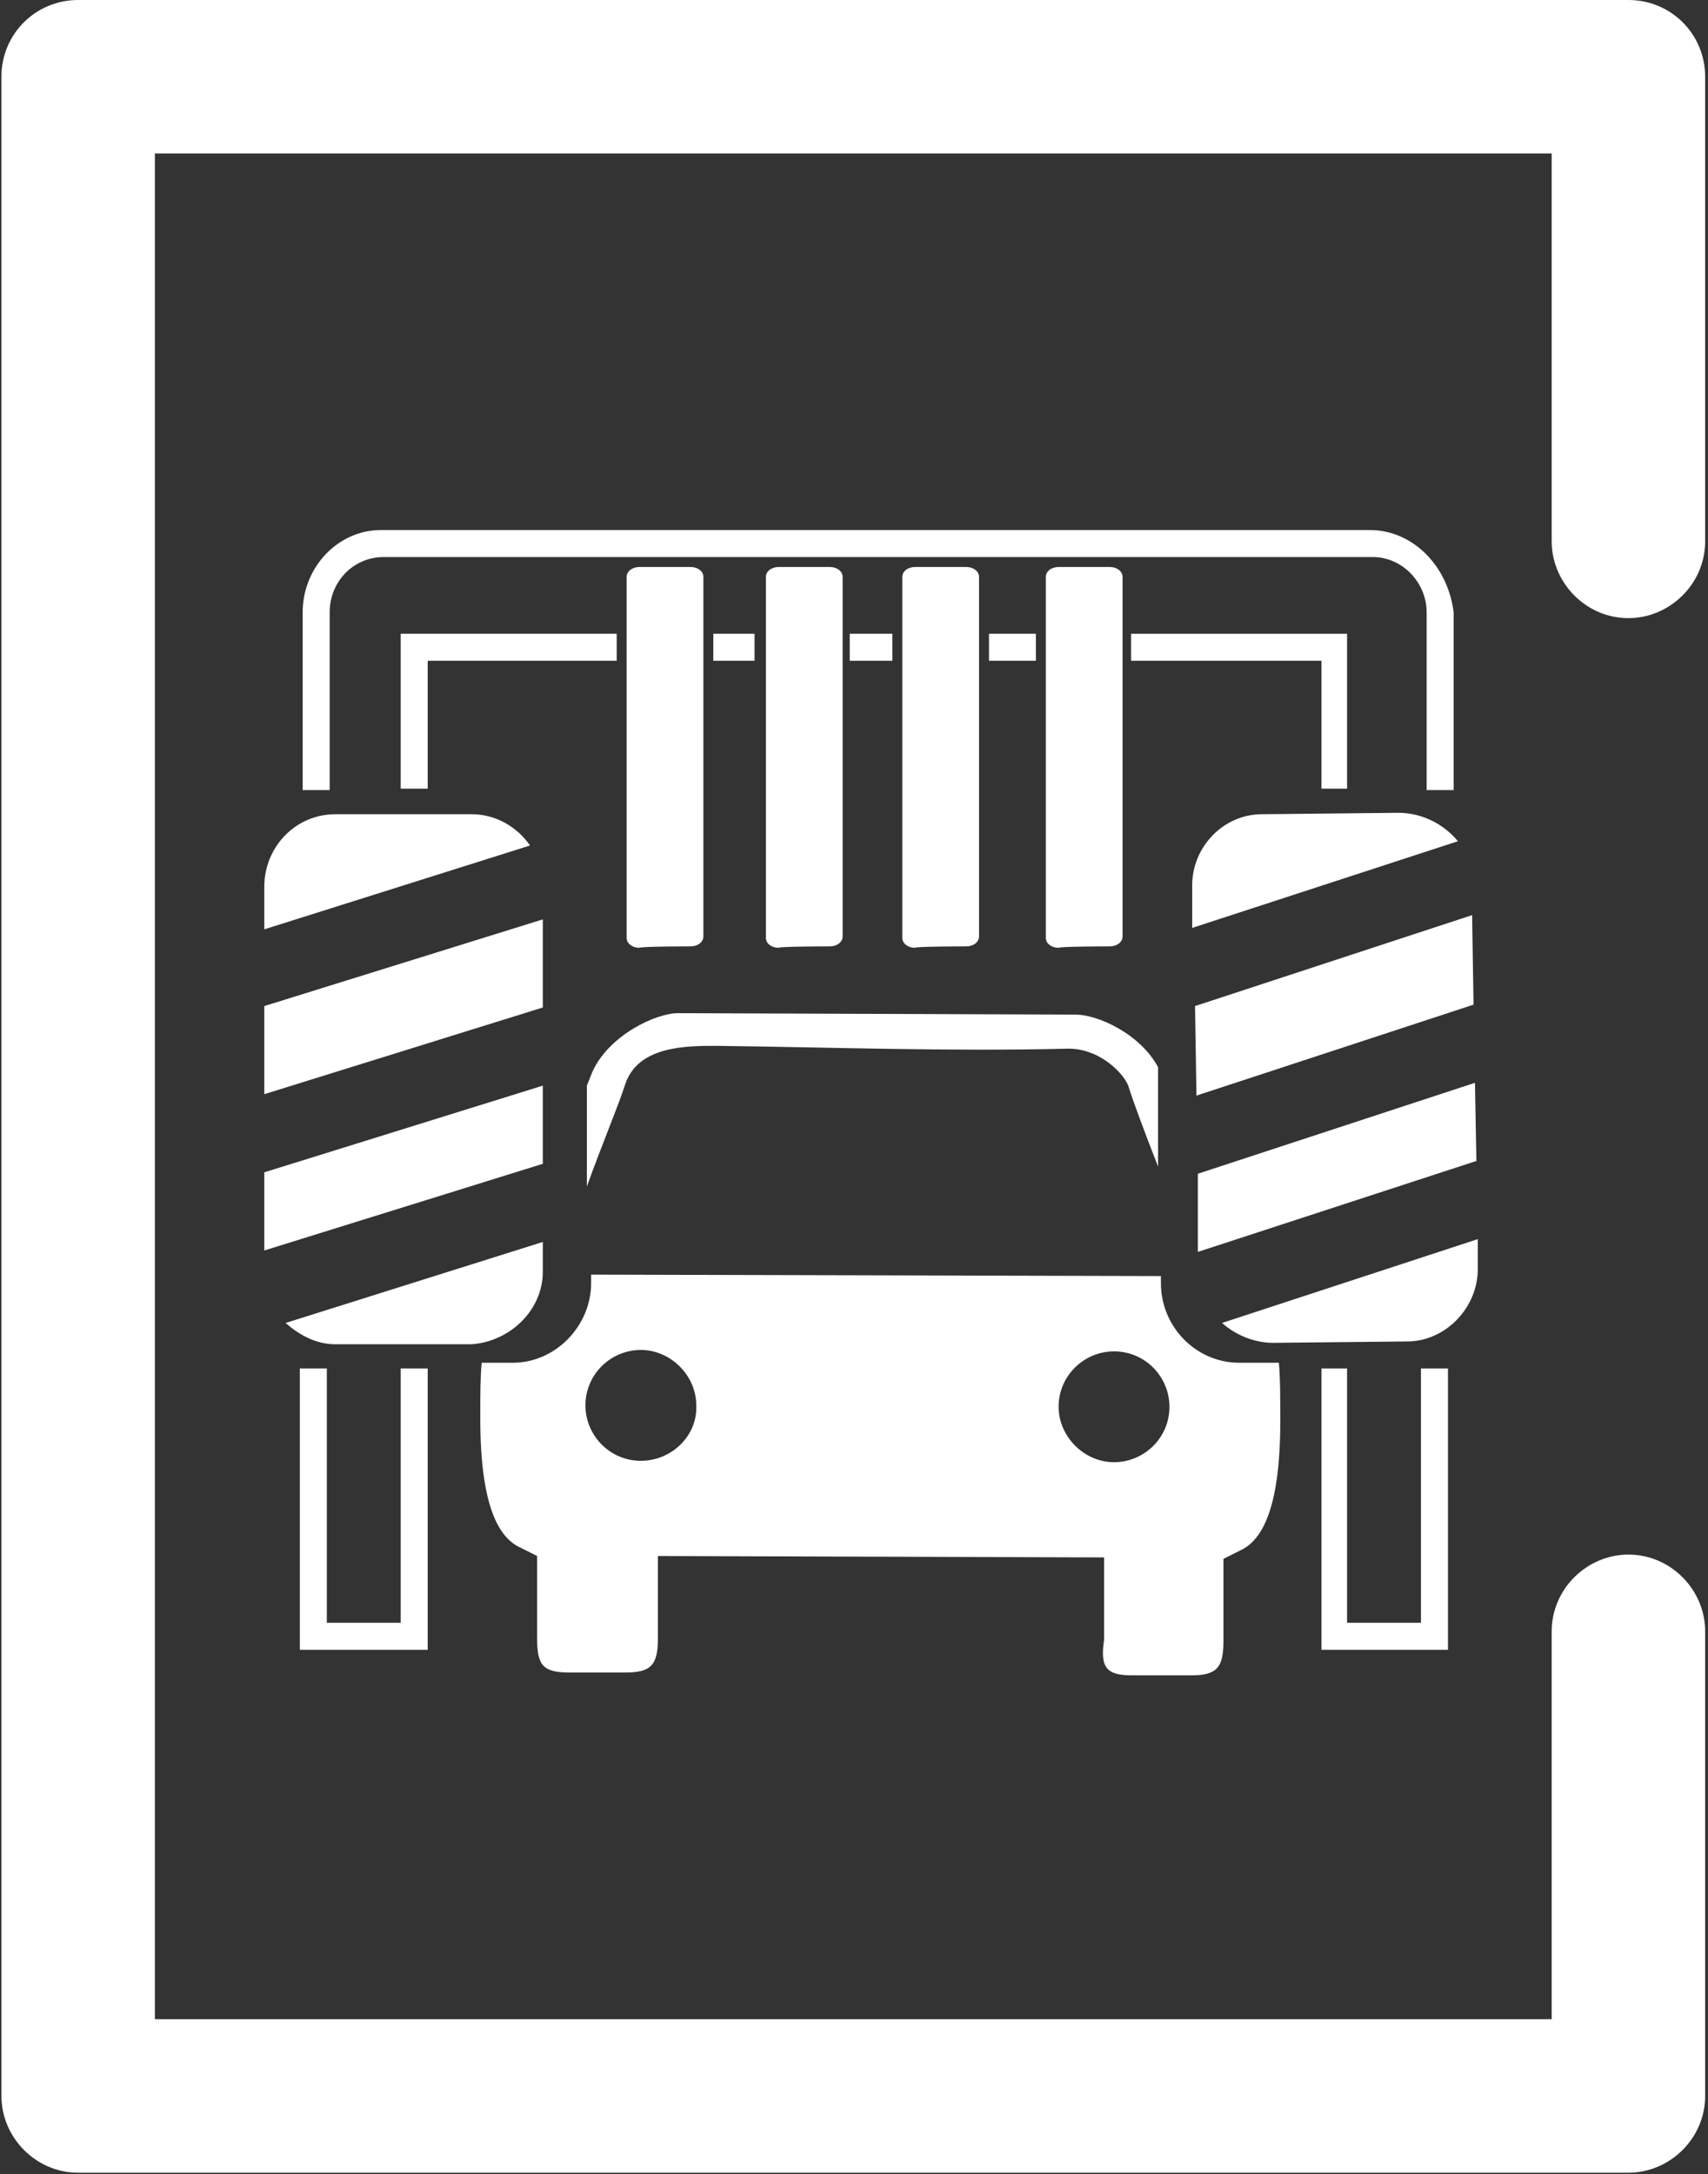
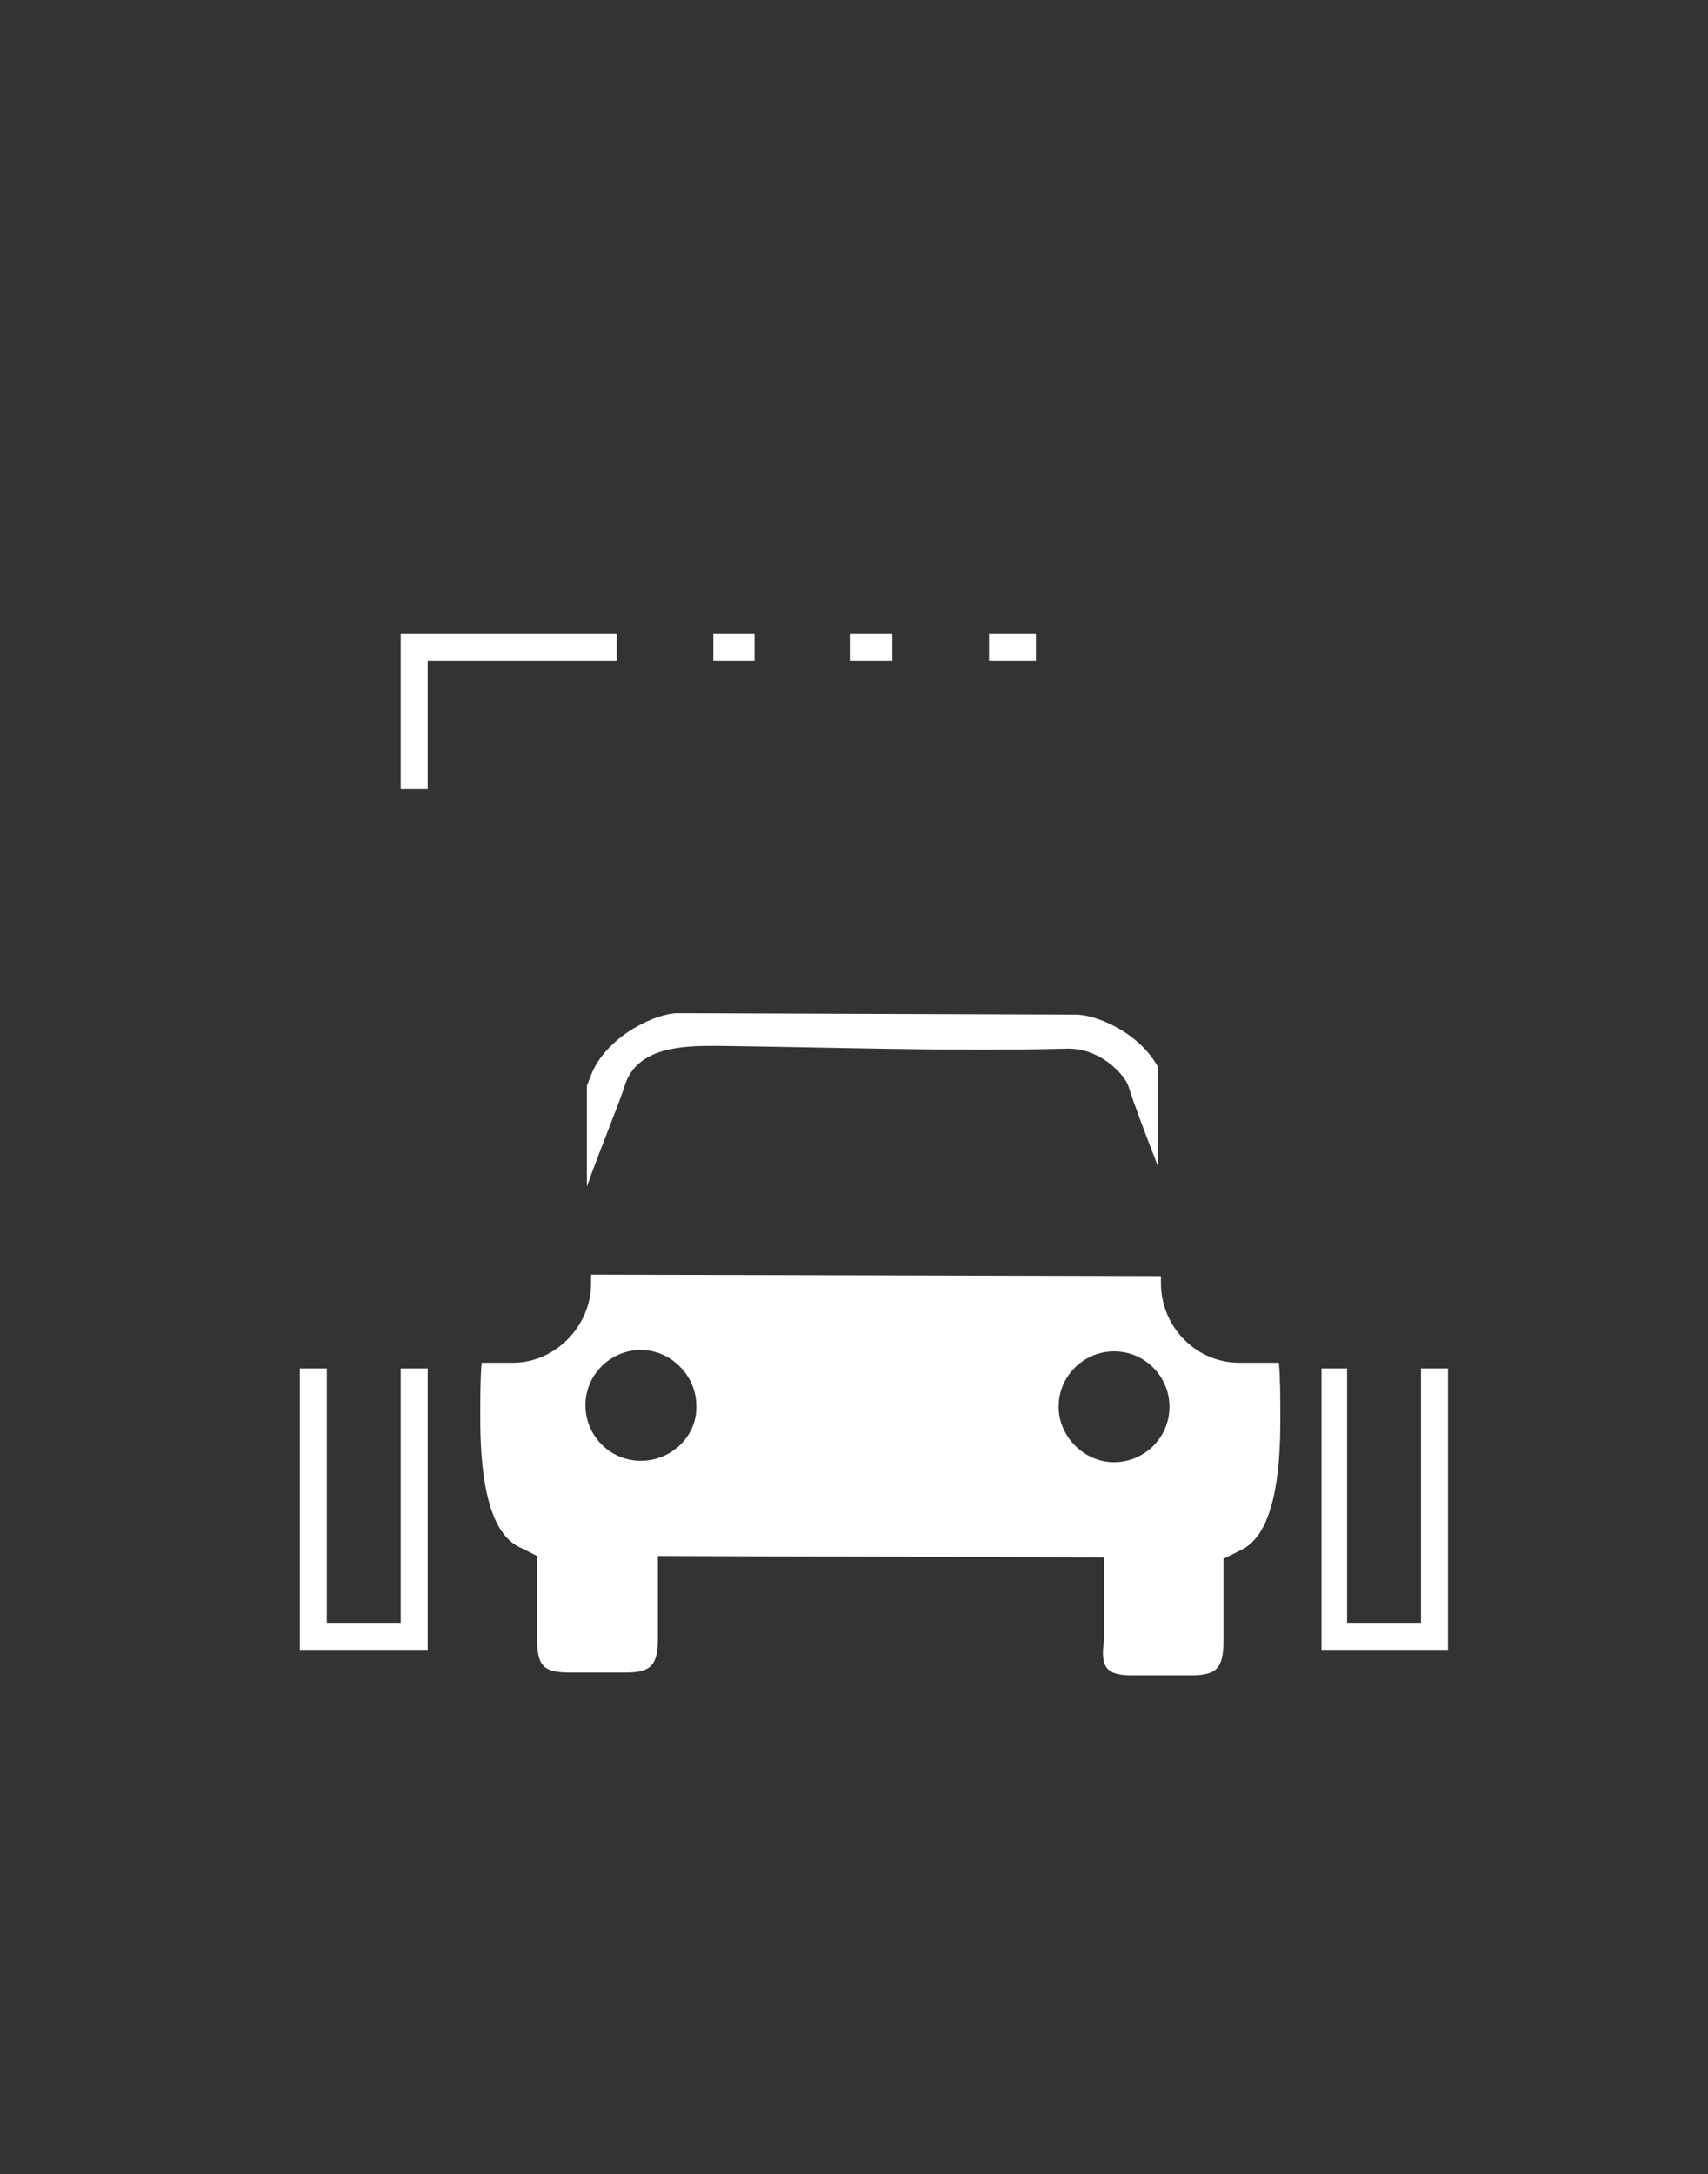
<svg xmlns="http://www.w3.org/2000/svg" xml:space="preserve" id="Layer_1" x="0" y="0" style="enable-background:new 0 0 120.2 153" version="1.1" viewBox="0 0 120.2 153">
  <rect x="0" y="0" width="120.2" height="153" fill="#333333" stroke="none" />
-   <path d="M114.6 0H5.5C2.5 0 .1 2.4.1 5.4v142.1c0 2.9 2.4 5.4 5.4 5.4h109.1c2.9 0 5.4-2.4 5.4-5.4V114.8c0-2.9-2.4-5.4-5.4-5.4-2.9 0-5.4 2.4-5.4 5.4v27.3H10.9V10.8h98.3v27.3c0 2.9 2.4 5.4 5.4 5.4 2.9 0 5.4-2.4 5.4-5.4V5.4c0-3-2.4-5.4-5.4-5.4z" fill="#fff" />
-   <path d="M78.1 66.6c.5 0 .9-.3.9-.7V40.6c0-.4-.4-.7-.9-.7h-3.6c-.5 0-.9.3-.9.7V66c0 .4.4.7.9.7.1-.1 3.6-.1 3.6-.1zM68 66.6c.5 0 .9-.3.9-.7V40.6c0-.4-.4-.7-.9-.7h-3.6c-.5 0-.9.3-.9.7V66c0 .4.4.7.9.7 0-.1 3.6-.1 3.6-.1zM48.6 66.6c.5 0 .9-.3.9-.7V40.6c0-.4-.4-.7-.9-.7H45c-.5 0-.9.3-.9.7V66c0 .4.4.7.9.7.1-.1 3.6-.1 3.6-.1zM58.4 66.6c.5 0 .9-.3.9-.7V40.6c0-.4-.4-.7-.9-.7h-3.6c-.5 0-.9.3-.9.7V66c0 .4.4.7.9.7 0-.1 3.6-.1 3.6-.1zM84.1 70.8l.1 6.3 19.5-6.4-.1-6.3zM103.9 81.7l-.1-5.5-19.5 6.4v5.5zM104 89.3v-2.1l-18 5.9c.9.8 2.2 1.4 3.6 1.4l9.6-.1c2.6-.1 4.8-2.4 4.8-5.1zM98.4 57.2l-9.6.1c-2.7 0-4.9 2.3-4.9 5v3l18.7-6.1c-.9-1.1-2.4-2-4.2-2zM18.6 77l19.6-6.1v-6.2l-19.6 6.1zM18.6 88l19.6-6.1v-5.5l-19.6 6.1zM38.2 89.5v-2.1l-18.1 5.7c.9.8 2.1 1.5 3.5 1.5h9.6c2.7-.2 5-2.4 5-5.1zM18.6 62.4v3l18.7-5.9c-.9-1.3-2.4-2.2-4.1-2.2h-9.6c-2.8 0-5 2.3-5 5.1z" fill="#fff" />
  <path d="M79.7 117.9h4.1c1.8 0 2.3-.5 2.3-2.4v-5.8l1.2-.6c1.5-.7 2.8-2.9 2.8-9.1 0-1.7 0-3-.1-4.1h-2.8c-3 0-5.5-2.5-5.5-5.6v-.5l-40.1-.1v.6c0 3-2.5 5.6-5.5 5.6h-2.2c-.1 1-.1 2.3-.1 3.9 0 6.2 1.3 8.4 2.8 9.1l1.2.6v5.8c0 1.9.4 2.4 2.3 2.4H44c1.8 0 2.3-.5 2.3-2.4v-5.8l31.4.1v5.8c-.3 2 .2 2.5 2 2.5zm-34.6-15.1c-2.2 0-3.9-1.8-3.9-3.9 0-2.2 1.8-3.9 3.9-3.9s3.9 1.8 3.9 3.9c.1 2.1-1.7 3.9-3.9 3.9zM74.5 99c0-2.2 1.8-3.9 3.9-3.9 2.2 0 3.9 1.8 3.9 3.9 0 2.2-1.8 3.9-3.9 3.9-2.1 0-3.9-1.8-3.9-3.9zM50.4 73.6c8.2.1 16.4.4 24.6.2 2.4-.1 4.1 1.8 4.4 2.6.3 1 1.2 3.4 2.1 5.7v-7c-1.3-2.4-4.3-3.7-5.8-3.7l-28-.1c-1.5 0-4.8 1.5-6 4.1l-.4 1v7.1c1-2.8 2.3-5.9 2.7-7.2.9-2.7 4.3-2.7 6.4-2.7zM43.4 44.6H28.2v10.9h1.9v-9h13.3zM69.6 44.6h3.3v1.9h-3.3zM59.8 44.6v1.9h3v-1.9zM50.2 44.6h2.9v1.9h-2.9zM21.1 96.3v19.8h9V96.3h-1.9v17.9H23V96.3zM93 96.3v19.8h8.9V96.3H100v17.9h-5.2V96.3z" fill="#fff" />
-   <path d="M96.4 37.3H26.8c-3 0-5.5 2.6-5.5 5.8v12.5h1.9V43.1c0-2.2 1.7-3.9 3.8-3.9h69.6c2.1 0 3.8 1.8 3.8 3.9v12.5h1.9V43.1c-.4-3.3-2.9-5.8-5.9-5.8z" fill="#fff" />
-   <path d="M93 55.5h1.8V44.6H79.6v1.9H93z" fill="#fff" />
</svg>